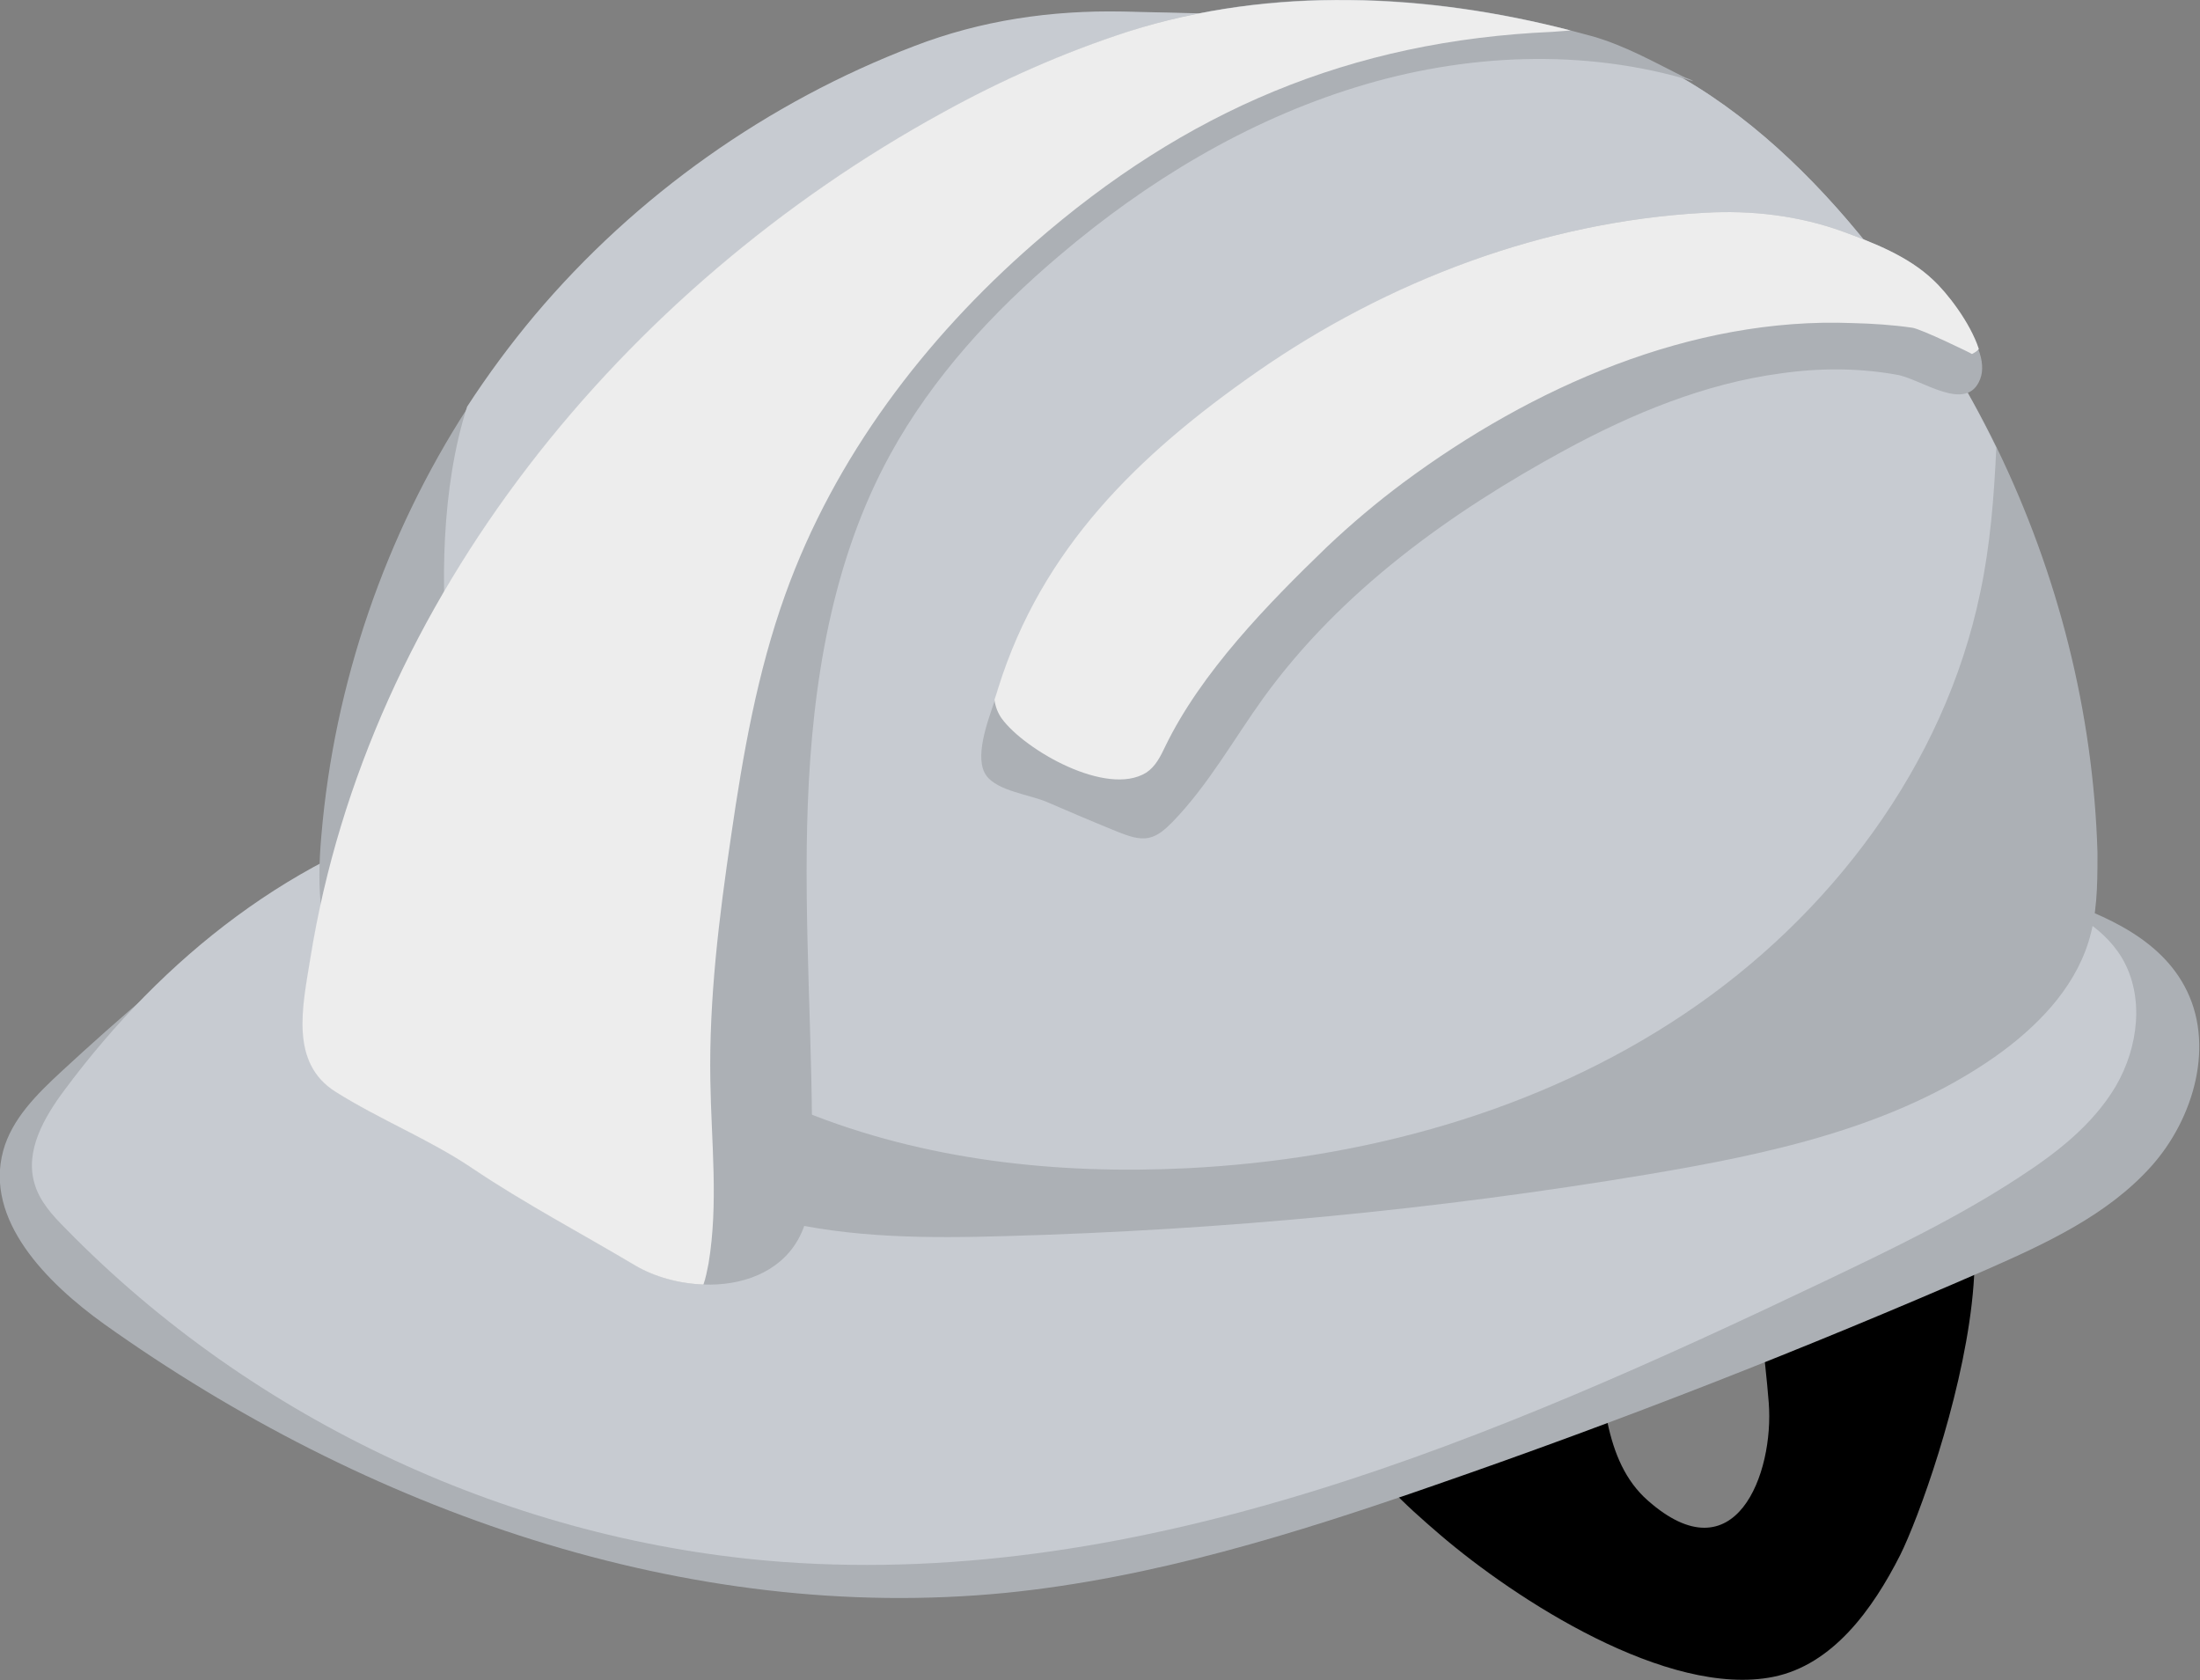
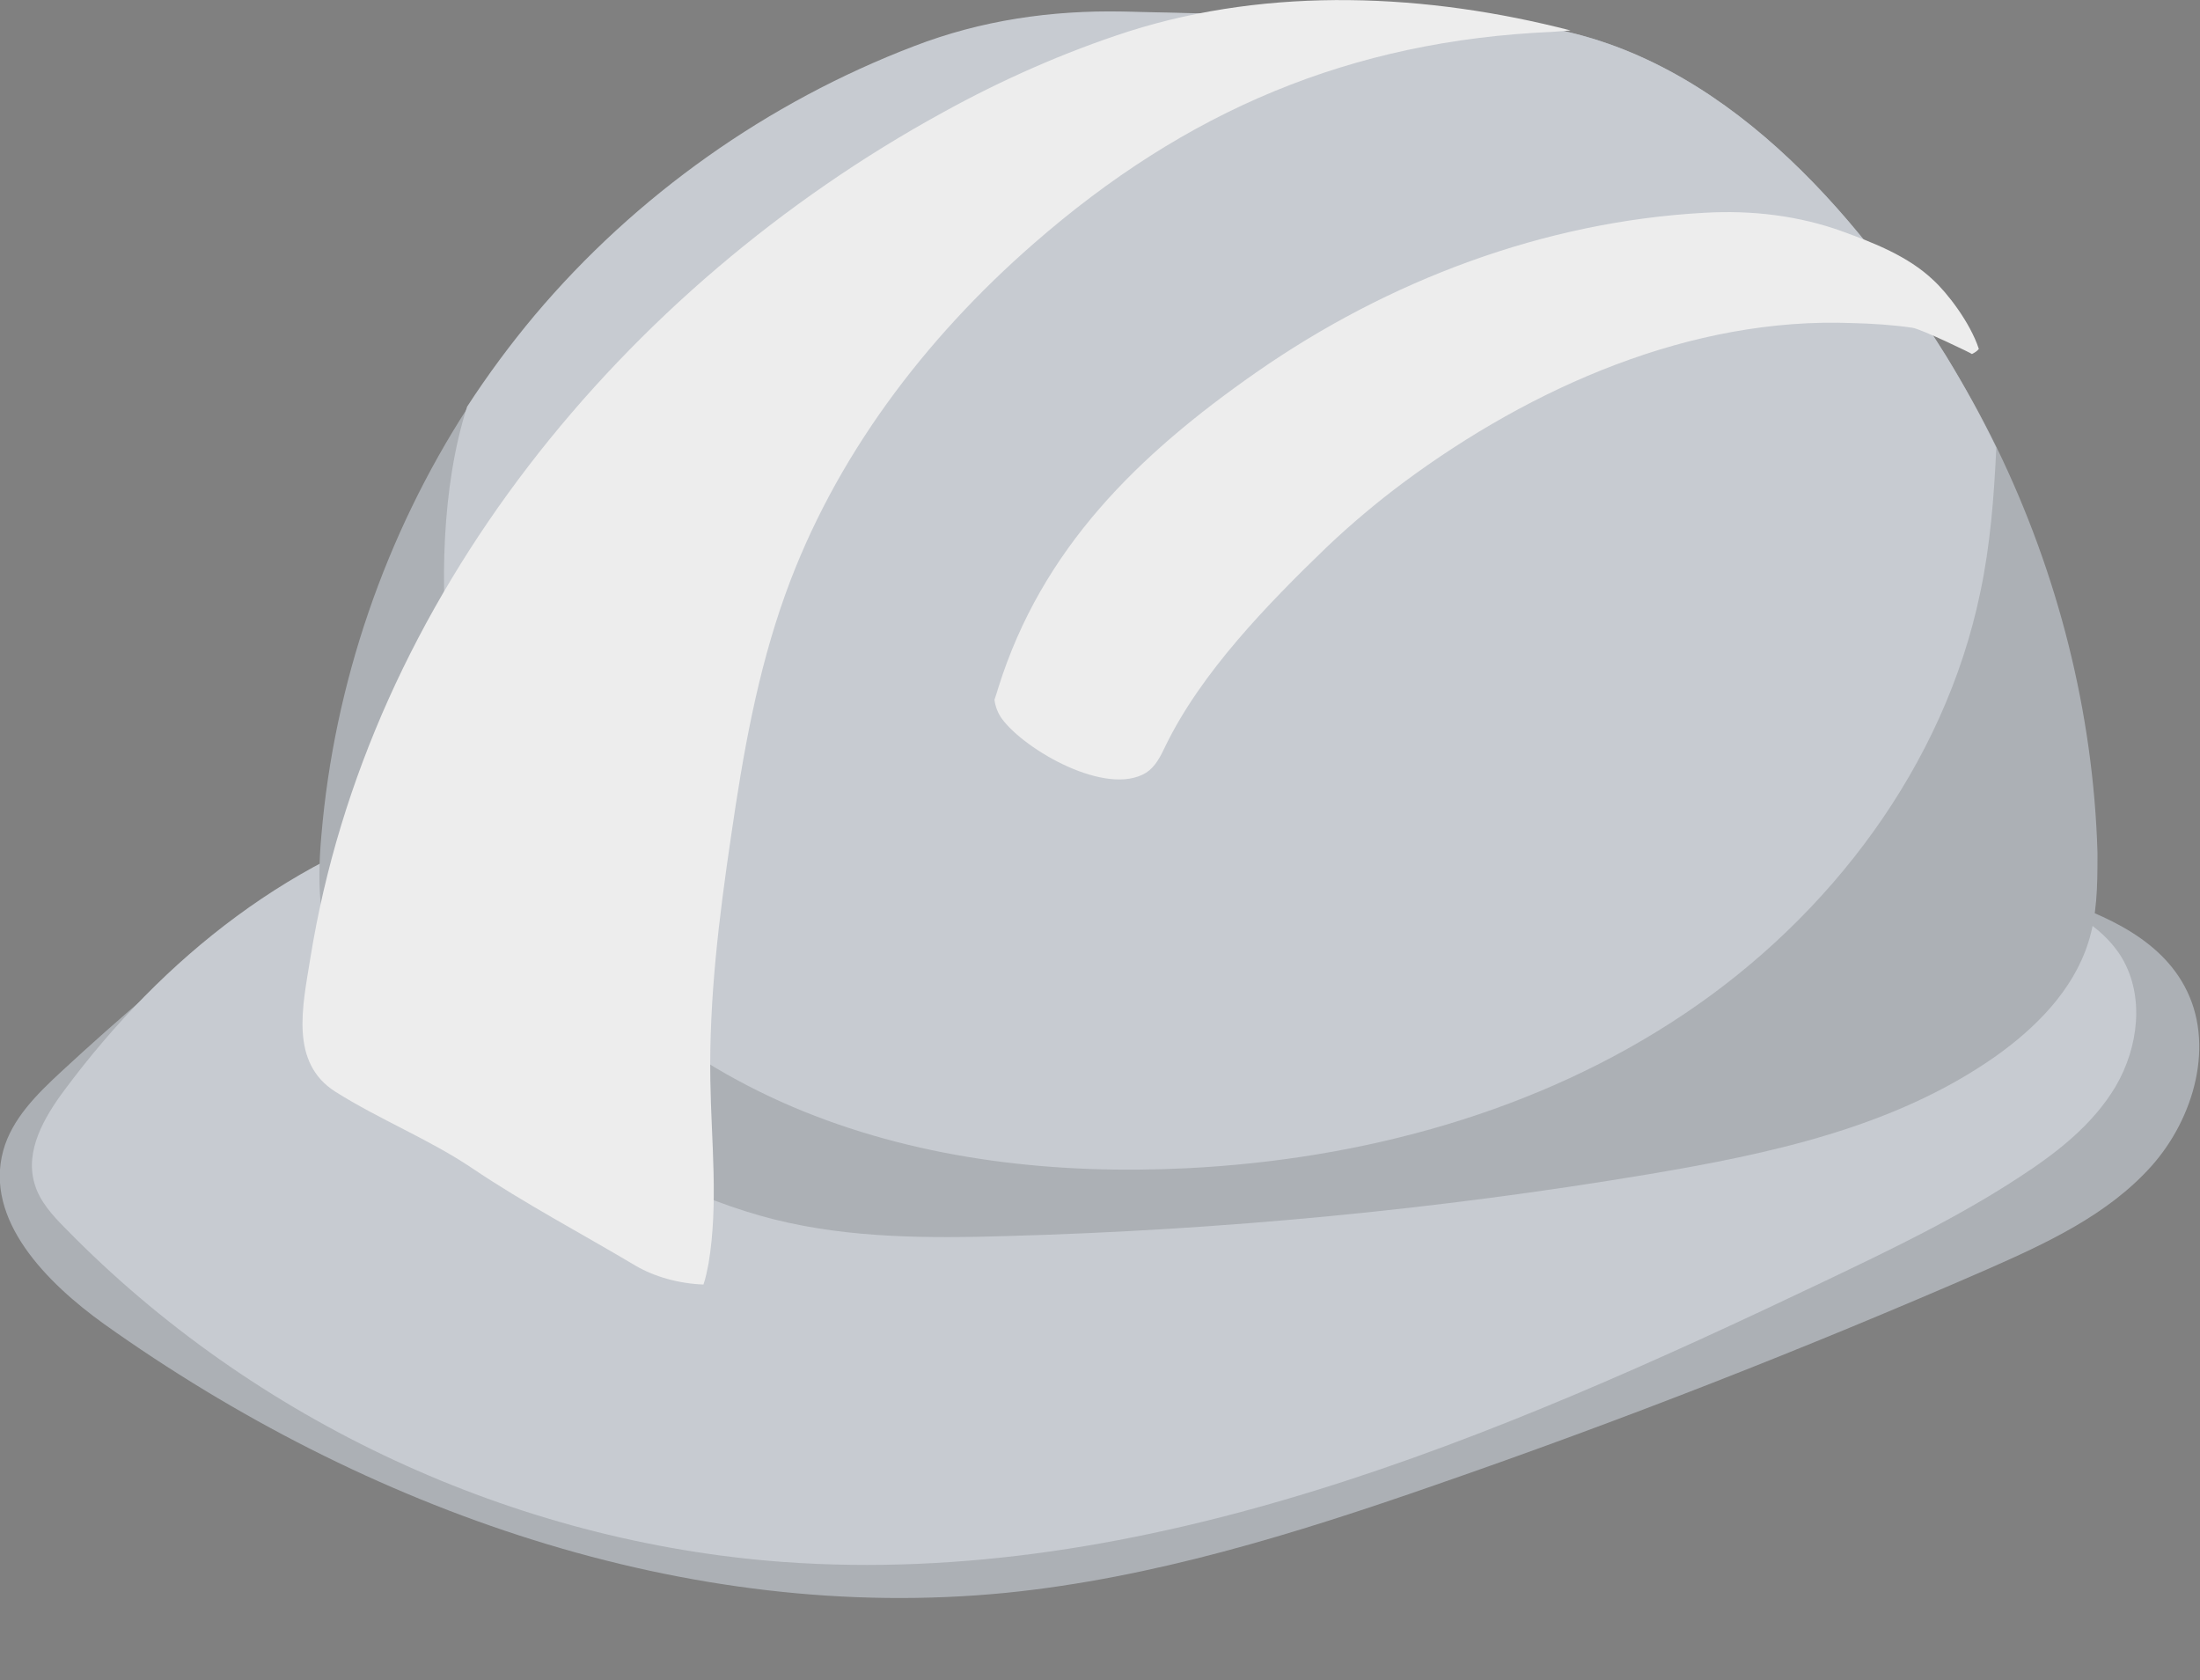
<svg xmlns="http://www.w3.org/2000/svg" width="110" height="84" viewBox="0 0 110 84" fill="none">
  <rect x="0" y="0" width="110" height="84" fill="#808080" stroke="none" />
  <g clip-path="url(#clip0_53_50)">
-     <path d="M82.391 75.023C77.885 71.054 82.437 61.108 75.011 59.723C73.839 59.515 72.598 59.769 71.517 60.277C67.54 62.123 65.609 67.431 67.425 71.446C68.414 73.592 70.23 75.208 72 76.731C75.77 79.962 83.379 84.9 88.667 83.838C91.632 83.239 93.632 80.469 95.011 77.746C96.805 74.146 103.448 54.646 92.943 57.231C92.115 57.438 91.517 58.131 90.966 58.8C87.081 63.508 88.046 65.123 88.437 70.131C88.713 73.685 86.759 78.877 82.391 75.023Z" fill="black" />
    <path d="M3.057 53.585C1.839 54.715 0.598 55.938 0.161 57.531C-0.782 60.992 2.322 64.131 5.218 66.208C18.276 75.508 34.368 81.208 50.299 79.638C57.632 78.9 64.759 76.685 71.724 74.261C81.058 71.031 90.253 67.431 99.31 63.485C102.299 62.169 105.356 60.761 107.54 58.339C109.724 55.915 110.782 52.154 109.218 49.292C107.816 46.708 104.782 45.554 101.977 44.654C88.942 40.569 75.379 38.261 61.747 37.8C48 37.315 34.207 38.677 20.828 41.908C17.264 42.761 15.149 43.569 12.23 45.831C9.057 48.254 6 50.861 3.057 53.585Z" fill="#ACB0B5" />
    <path d="M3.218 54.508C2.207 55.869 1.241 57.531 1.724 59.169C1.977 60.069 2.644 60.785 3.287 61.431C12.713 71.077 25.724 77.1 39.126 78.092C57.241 79.408 74.759 71.908 91.172 64.085C94.506 62.492 97.839 60.9 100.943 58.869C102.828 57.646 104.644 56.239 105.793 54.3C106.92 52.361 107.241 49.823 106.092 47.885C105.08 46.2 103.149 45.3 101.333 44.585C98.621 43.5 95.839 42.6 93.011 41.861C85.517 39.923 77.77 39.208 70.046 38.585C54.253 37.315 38.092 36.438 22.782 40.5C14.736 42.623 8.161 47.861 3.218 54.508Z" fill="#C7CBD1" />
    <path d="M104.414 47.123C103.655 49.523 101.77 51.415 99.701 52.869C94.667 56.377 88.46 57.692 82.437 58.708C71.816 60.485 61.103 61.5 50.345 61.8C46.437 61.915 42.506 61.915 38.713 60.969C34.782 59.977 31.172 58.015 27.609 56.054C25.058 54.646 22.506 53.239 20.092 51.6C19.104 50.908 18.115 50.169 17.402 49.177C15.908 47.1 15.839 44.331 16.069 41.769C16.713 34.177 19.264 26.746 23.402 20.354C24.437 18.762 25.563 17.238 26.782 15.785C31.839 9.785 38.437 5.123 45.747 2.331C49.103 1.038 52.598 0.531 56.184 0.6C61.057 0.692 65.931 0.808 70.828 0.923C72.966 0.969 75.103 1.015 77.218 1.362C86.046 2.838 92.736 10.477 97.287 17.769C98.207 19.269 99.058 20.792 99.839 22.385C102.897 28.685 104.667 35.608 104.874 42.623C104.874 42.715 104.874 42.785 104.874 42.877C104.874 44.285 104.851 45.761 104.414 47.123Z" fill="#ACB0B5" />
    <path d="M99.816 22.385C99.701 24.831 99.517 27.254 99.011 29.631C97.218 38.261 91.517 45.808 84.207 50.7C76.919 55.592 68.115 57.969 59.356 58.408C52.851 58.731 46.23 58.015 40.184 55.569C34.138 53.123 28.736 48.854 25.54 43.154C23.839 40.085 22.828 36.669 22.437 33.208C22.023 29.446 22.046 24.415 23.356 20.331C24.391 18.738 25.517 17.215 26.736 15.761C31.793 9.762 38.391 5.1 45.701 2.308C49.057 1.015 52.552 0.508 56.138 0.577C61.057 0.692 65.931 0.808 70.828 0.923C72.966 0.969 75.103 1.015 77.218 1.362C86.046 2.838 92.736 10.477 97.287 17.769C98.207 19.269 99.058 20.815 99.816 22.385Z" fill="#C7CBD1" />
-     <path d="M84.667 4.062C79.195 2.4 73.241 2.677 67.793 4.362C62.322 6.046 57.333 9.069 52.989 12.761C49.632 15.6 46.621 18.877 44.506 22.731C41.609 28.015 40.621 34.154 40.391 40.177C40.161 46.2 40.667 52.246 40.598 58.269C40.575 59.562 40.529 60.9 39.885 62.008C38.943 63.646 37.057 64.292 35.195 64.223C33.954 64.177 32.736 63.831 31.793 63.277C29.081 61.661 26.23 60.161 23.632 58.408C21.471 56.954 19.012 55.985 16.782 54.577C14.506 53.123 15.149 50.331 15.54 47.908C18.437 29.908 31.195 14.377 47.15 5.631C50.115 3.992 53.241 2.608 56.46 1.569C63.563 -0.715 71.379 -0.346 78.529 1.523C78.897 1.615 79.287 1.731 79.655 1.823C81.241 2.285 82.644 3.069 84.115 3.808C84.368 3.946 84.46 3.923 84.667 4.062Z" fill="#ACB0B5" />
-     <path d="M99.011 18.946C98.345 20.7 96.069 18.946 94.851 18.738C92.942 18.392 90.966 18.392 89.034 18.669C85.241 19.177 81.609 20.677 78.253 22.5C72.483 25.639 67.034 29.561 63.172 34.892C61.678 36.969 60.414 39.254 58.621 41.1C58.276 41.446 57.908 41.792 57.448 41.885C56.943 42 56.414 41.792 55.931 41.608C54.736 41.123 53.54 40.615 52.368 40.108C51.54 39.739 49.862 39.554 49.31 38.769C48.713 37.915 49.333 36.185 49.747 35.008C49.816 34.8 49.885 34.592 49.931 34.431C52.115 27.439 56.943 22.754 62.828 18.646C69.425 14.008 77.218 11.077 85.218 10.639C87.563 10.5 89.954 10.777 92.161 11.585C93.678 12.139 95.402 12.808 96.644 13.985C97.31 14.631 98.483 16.131 98.919 17.469C99.126 18 99.172 18.531 99.011 18.946Z" fill="#ACB0B5" />
    <path d="M98.942 17.446C98.851 17.561 98.736 17.631 98.598 17.7C98.598 17.677 96.023 16.431 95.609 16.385C94.667 16.246 93.609 16.177 92.644 16.154C84.552 15.831 76.598 19.361 70.184 24.115C68.851 25.108 67.563 26.192 66.345 27.346C63.402 30.185 60.046 33.623 58.253 37.339C58.023 37.823 57.77 38.331 57.31 38.631C55.333 39.854 51.241 37.5 50.092 35.931C49.908 35.677 49.77 35.354 49.724 34.985C49.793 34.777 49.862 34.569 49.908 34.408C52.092 27.415 56.919 22.731 62.805 18.623C69.425 14.008 77.218 11.077 85.218 10.639C87.563 10.5 89.954 10.777 92.161 11.585C93.678 12.139 95.402 12.808 96.644 13.985C97.333 14.608 98.506 16.108 98.942 17.446Z" fill="#EDEDED" />
    <path d="M78.529 1.523C78.23 1.546 77.931 1.569 77.632 1.592C67.517 2.031 59.287 5.538 51.678 12.185C46.23 16.939 41.724 22.869 39.264 29.723C37.862 33.623 37.149 37.708 36.552 41.815C35.954 45.854 35.448 49.938 35.517 54.023C35.563 57.092 35.931 60.161 35.425 63.185C35.356 63.531 35.287 63.9 35.172 64.223C33.931 64.177 32.713 63.831 31.77 63.277C29.058 61.661 26.207 60.161 23.609 58.408C21.448 56.954 18.988 55.985 16.759 54.577C14.483 53.123 15.126 50.331 15.517 47.908C18.414 29.908 31.172 14.377 47.126 5.631C50.092 3.992 53.218 2.608 56.437 1.569C63.563 -0.692 71.379 -0.323 78.529 1.523Z" fill="#EDEDED" />
  </g>
  <defs>
    <clipPath id="clip0_53_50">
      <rect width="110" height="84" fill="white" />
    </clipPath>
  </defs>
</svg>